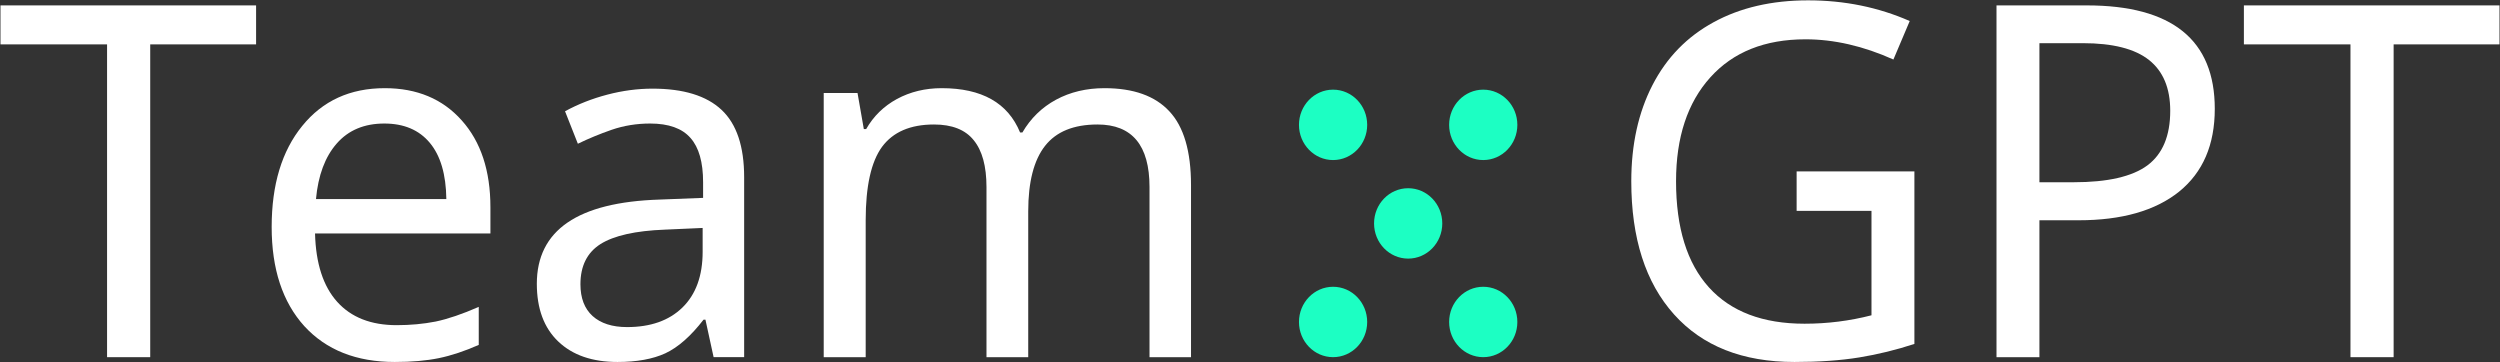
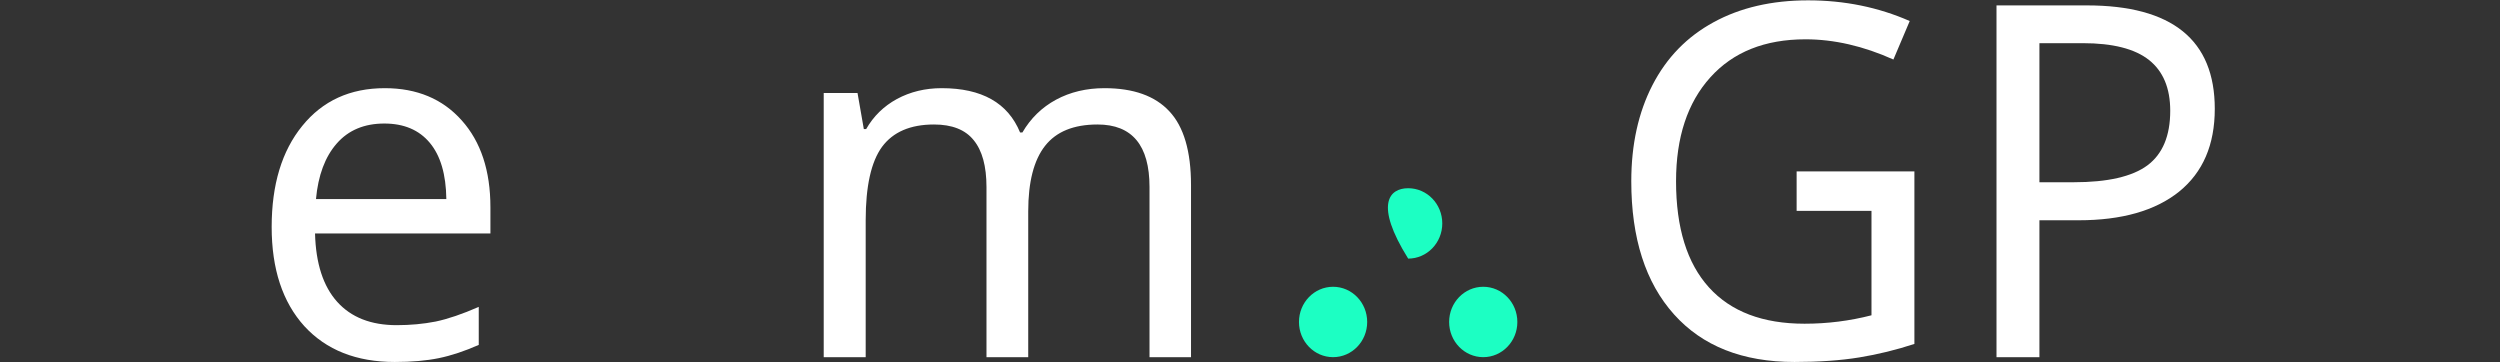
<svg xmlns="http://www.w3.org/2000/svg" width="138" height="20" viewBox="0 0 138 20" fill="none">
  <rect x="0" y="0" width="138" height="20" fill="#333333" stroke="none" />
  <g clip-path="url(#clip0_4432_1234)">
-     <path d="M8.292 19.716H5.91V2.45H0.027V0.298H14.136V2.45H8.292V19.716Z" fill="white" />
    <path d="M21.793 19.981C19.673 19.981 18.008 19.322 16.798 18.002C15.597 16.674 14.996 14.85 14.996 12.53C14.996 10.193 15.558 8.333 16.683 6.952C17.807 5.562 19.326 4.867 21.239 4.867C23.016 4.867 24.432 5.46 25.488 6.646C26.543 7.824 27.071 9.422 27.071 11.441V12.889H17.39C17.433 14.545 17.841 15.802 18.613 16.661C19.386 17.52 20.48 17.949 21.896 17.949C22.651 17.949 23.368 17.883 24.046 17.75C24.724 17.608 25.518 17.338 26.427 16.94V19.038C25.646 19.384 24.913 19.627 24.226 19.769C23.54 19.91 22.729 19.981 21.793 19.981ZM21.214 6.819C20.107 6.819 19.231 7.187 18.588 7.922C17.944 8.656 17.562 9.679 17.442 10.99H24.638C24.621 9.626 24.316 8.59 23.724 7.882C23.132 7.173 22.295 6.819 21.214 6.819Z" fill="white" />
-     <path d="M39.391 19.715L38.94 17.644H38.837C38.133 18.556 37.429 19.175 36.726 19.503C36.031 19.822 35.151 19.981 34.087 19.981C32.697 19.981 31.607 19.605 30.817 18.852C30.028 18.1 29.633 17.037 29.633 15.665C29.633 12.707 31.894 11.158 36.417 11.016L38.811 10.923V10.06C38.811 8.953 38.58 8.138 38.116 7.616C37.653 7.085 36.91 6.819 35.889 6.819C35.142 6.819 34.434 6.934 33.765 7.164C33.104 7.394 32.482 7.651 31.898 7.935L31.19 6.142C31.903 5.752 32.679 5.446 33.52 5.225C34.361 5.004 35.194 4.893 36.018 4.893C37.726 4.893 38.996 5.283 39.828 6.062C40.661 6.841 41.077 8.081 41.077 9.781V19.715H39.391ZM34.614 18.055C35.91 18.055 36.927 17.697 37.665 16.98C38.412 16.253 38.786 15.226 38.786 13.898V12.583L36.7 12.676C35.078 12.738 33.894 13.004 33.147 13.473C32.409 13.942 32.04 14.682 32.04 15.691C32.04 16.453 32.263 17.037 32.71 17.444C33.164 17.852 33.799 18.055 34.614 18.055Z" fill="white" />
    <path d="M63.453 19.716V10.325C63.453 8.023 62.495 6.872 60.582 6.872C59.269 6.872 58.303 7.266 57.685 8.054C57.067 8.842 56.758 10.047 56.758 11.667V19.716H54.454V10.325C54.454 9.174 54.218 8.311 53.746 7.736C53.283 7.16 52.553 6.872 51.558 6.872C50.253 6.872 49.296 7.284 48.687 8.107C48.086 8.931 47.786 10.281 47.786 12.158V19.716H45.469V5.132H47.335L47.683 7.125H47.812C48.215 6.416 48.782 5.863 49.511 5.464C50.249 5.066 51.073 4.867 51.982 4.867C54.197 4.867 55.638 5.681 56.308 7.311H56.437C56.892 6.531 57.509 5.929 58.291 5.504C59.08 5.079 59.972 4.867 60.968 4.867C62.564 4.867 63.757 5.292 64.546 6.142C65.345 6.992 65.744 8.351 65.744 10.219V19.716H63.453Z" fill="white" />
    <path d="M99.174 9.462H105.675V18.985C104.679 19.312 103.666 19.561 102.637 19.729C101.607 19.897 100.414 19.981 99.058 19.981C96.192 19.981 93.973 19.105 92.403 17.351C90.832 15.598 90.047 13.15 90.047 10.006C90.047 7.979 90.437 6.208 91.218 4.694C91.999 3.18 93.124 2.024 94.591 1.227C96.067 0.421 97.805 0.019 99.805 0.019C101.813 0.019 103.683 0.399 105.417 1.161L104.516 3.286C102.86 2.542 101.242 2.17 99.663 2.17C97.423 2.17 95.672 2.87 94.411 4.269C93.149 5.668 92.518 7.58 92.518 10.006C92.518 12.574 93.124 14.527 94.334 15.864C95.544 17.201 97.303 17.869 99.611 17.869C100.873 17.869 102.104 17.714 103.306 17.404V11.64H99.174V9.462Z" fill="white" />
    <path d="M122.256 6.009C122.256 7.992 121.6 9.515 120.287 10.578C118.973 11.632 117.124 12.159 114.738 12.159H112.576V19.716H110.207V0.298H115.189C119.9 0.298 122.256 2.202 122.256 6.009ZM112.576 10.06H114.468C116.339 10.06 117.695 9.75 118.536 9.13C119.377 8.502 119.797 7.497 119.797 6.115C119.797 4.867 119.407 3.933 118.626 3.313C117.845 2.693 116.626 2.383 114.97 2.383H112.576V10.06Z" fill="white" />
-     <path d="M132.128 19.716H129.746V2.45H123.863V0.298H137.972V2.45H132.128V19.716Z" fill="white" />
-     <path d="M79.614 12.333C79.614 13.406 78.771 14.275 77.731 14.275C76.691 14.275 75.848 13.406 75.848 12.333C75.848 11.259 76.691 10.39 77.731 10.39C78.771 10.39 79.614 11.259 79.614 12.333Z" fill="#1CFFC3" />
-     <path d="M83.758 6.892C83.758 7.965 82.915 8.835 81.875 8.835C80.835 8.835 79.992 7.965 79.992 6.892C79.992 5.819 80.835 4.949 81.875 4.949C82.915 4.949 83.758 5.819 83.758 6.892Z" fill="#1CFFC3" />
+     <path d="M79.614 12.333C79.614 13.406 78.771 14.275 77.731 14.275C75.848 11.259 76.691 10.39 77.731 10.39C78.771 10.39 79.614 11.259 79.614 12.333Z" fill="#1CFFC3" />
    <path d="M83.758 17.773C83.758 18.846 82.915 19.715 81.875 19.715C80.835 19.715 79.992 18.846 79.992 17.773C79.992 16.7 80.835 15.83 81.875 15.83C82.915 15.83 83.758 16.7 83.758 17.773Z" fill="#1CFFC3" />
-     <path d="M75.469 6.892C75.469 7.965 74.626 8.835 73.586 8.835C72.546 8.835 71.703 7.965 71.703 6.892C71.703 5.819 72.546 4.949 73.586 4.949C74.626 4.949 75.469 5.819 75.469 6.892Z" fill="#1CFFC3" />
    <path d="M75.469 17.773C75.469 18.846 74.626 19.715 73.586 19.715C72.546 19.715 71.703 18.846 71.703 17.773C71.703 16.7 72.546 15.83 73.586 15.83C74.626 15.83 75.469 16.7 75.469 17.773Z" fill="#1CFFC3" />
  </g>
  <defs>
    <clipPath id="clip0_4432_1234">
      <rect width="138" height="20" fill="white" />
    </clipPath>
  </defs>
</svg>